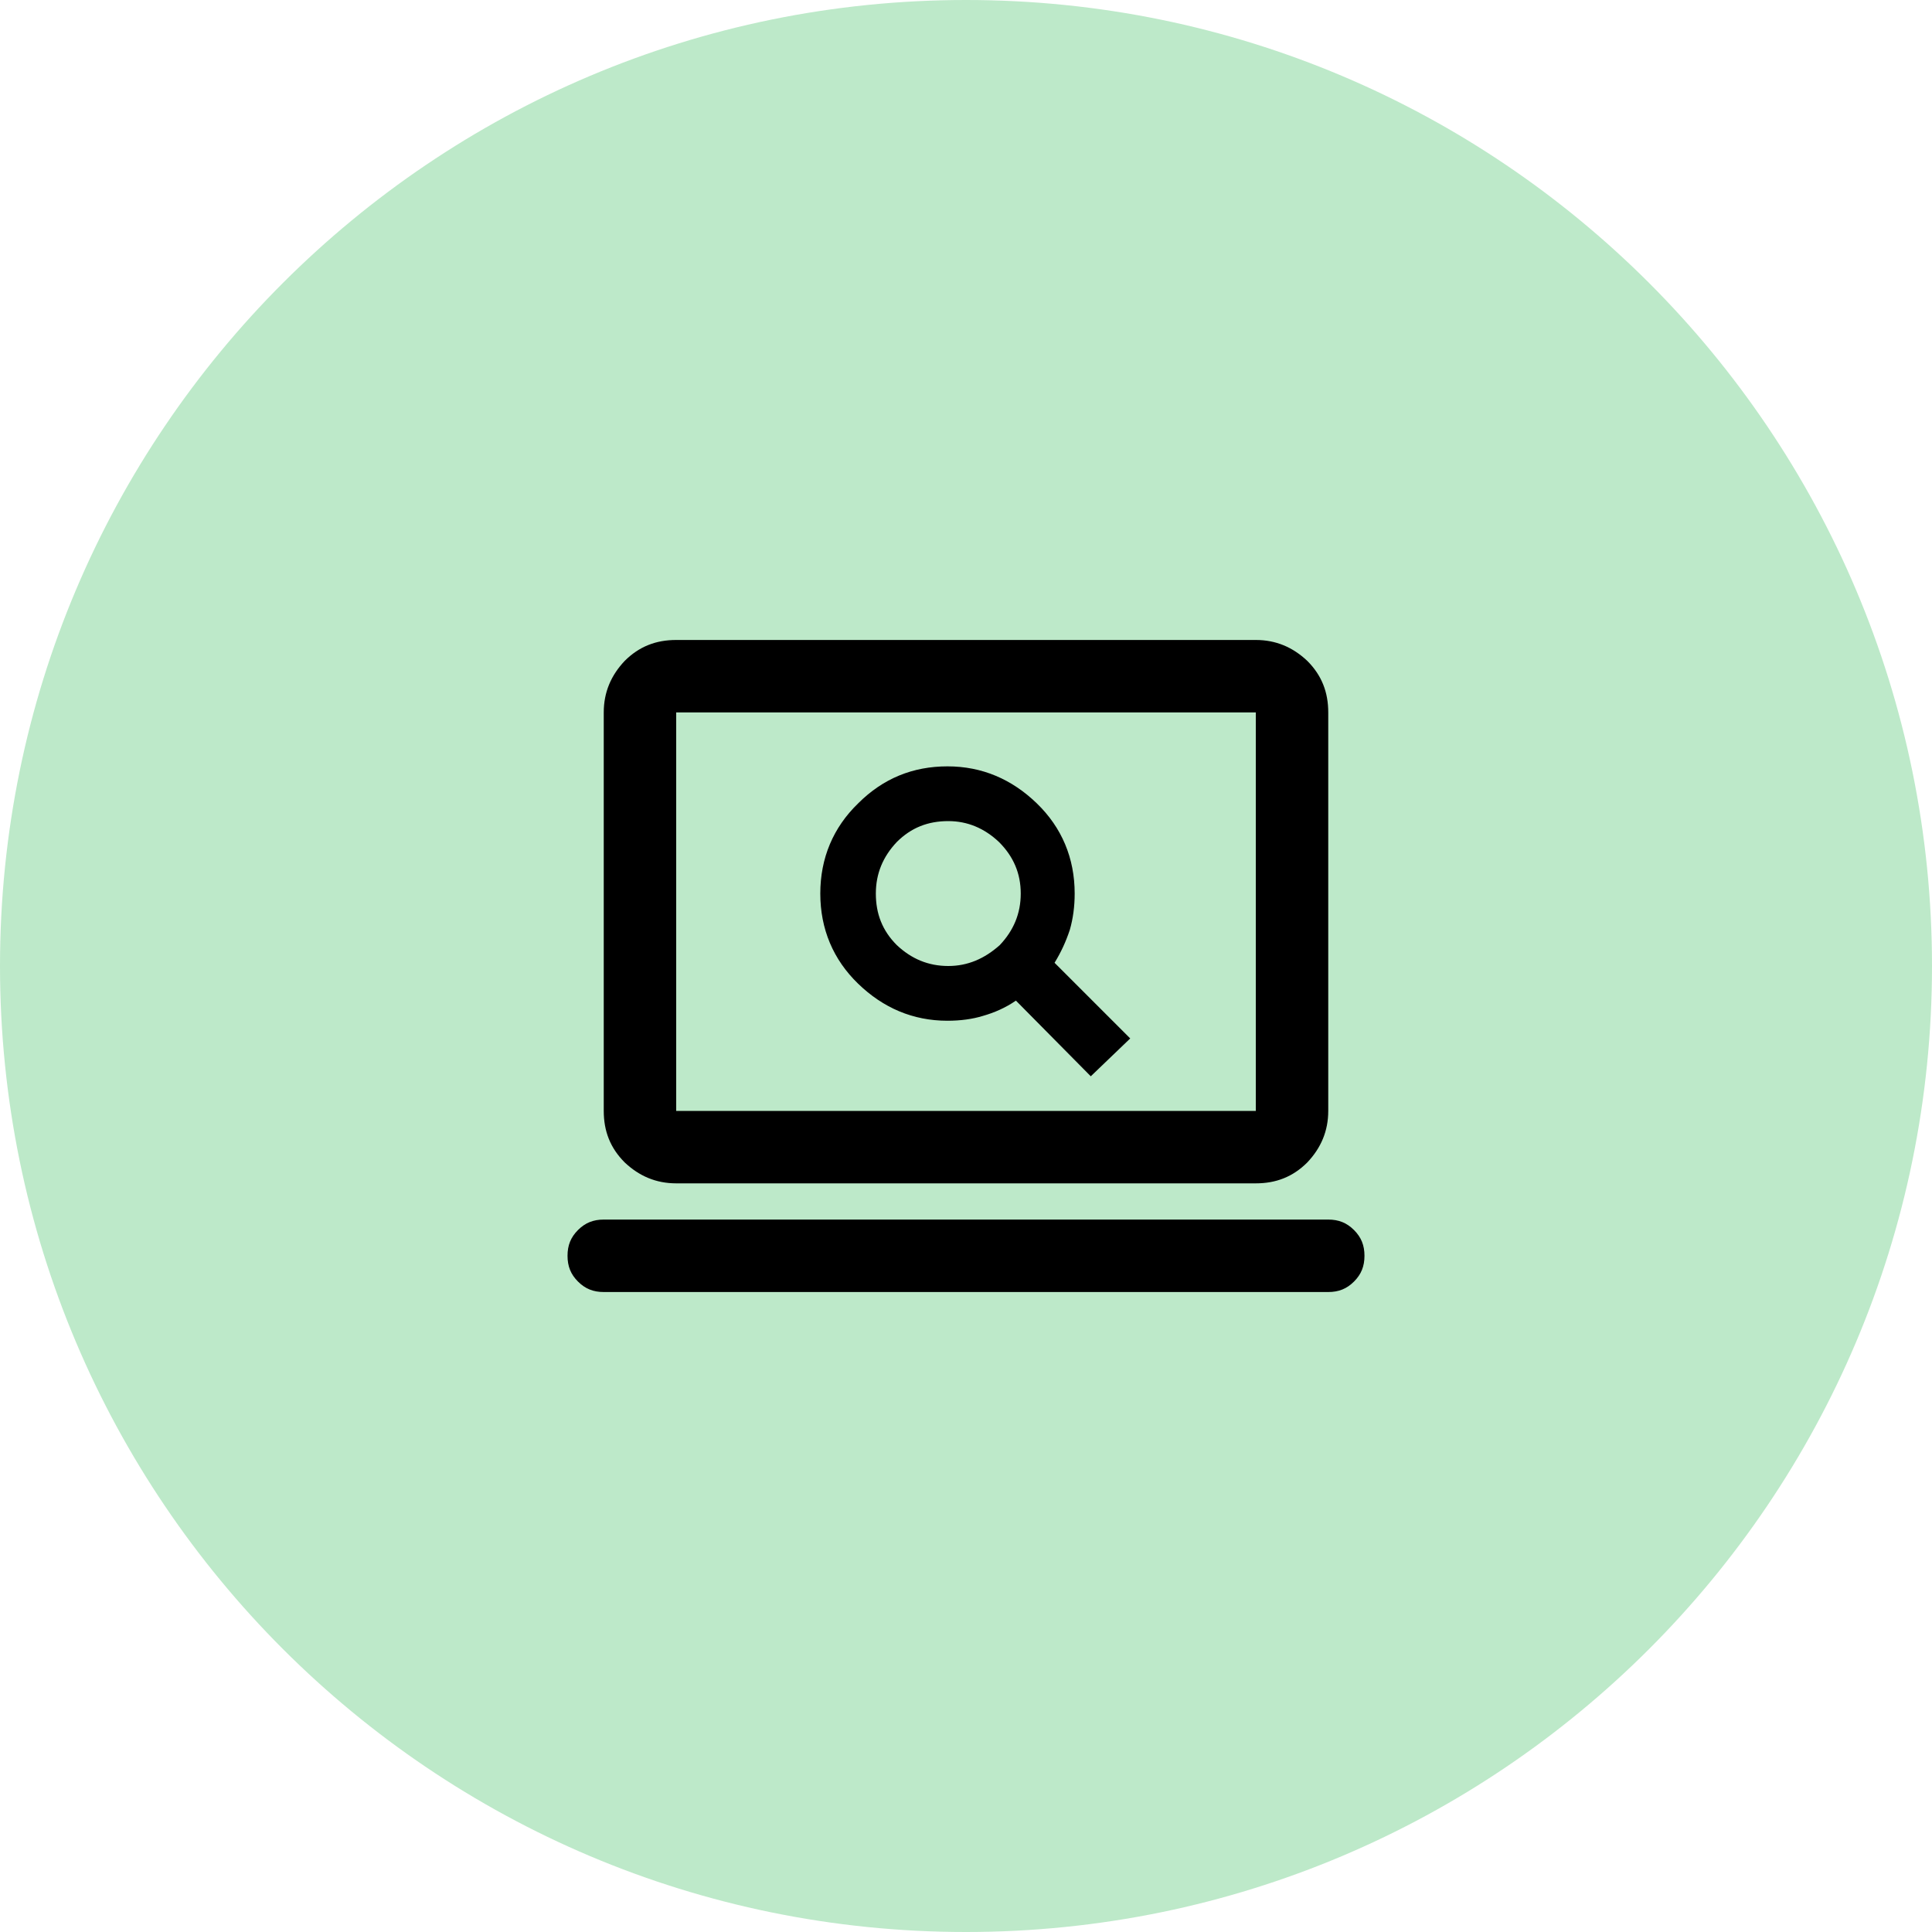
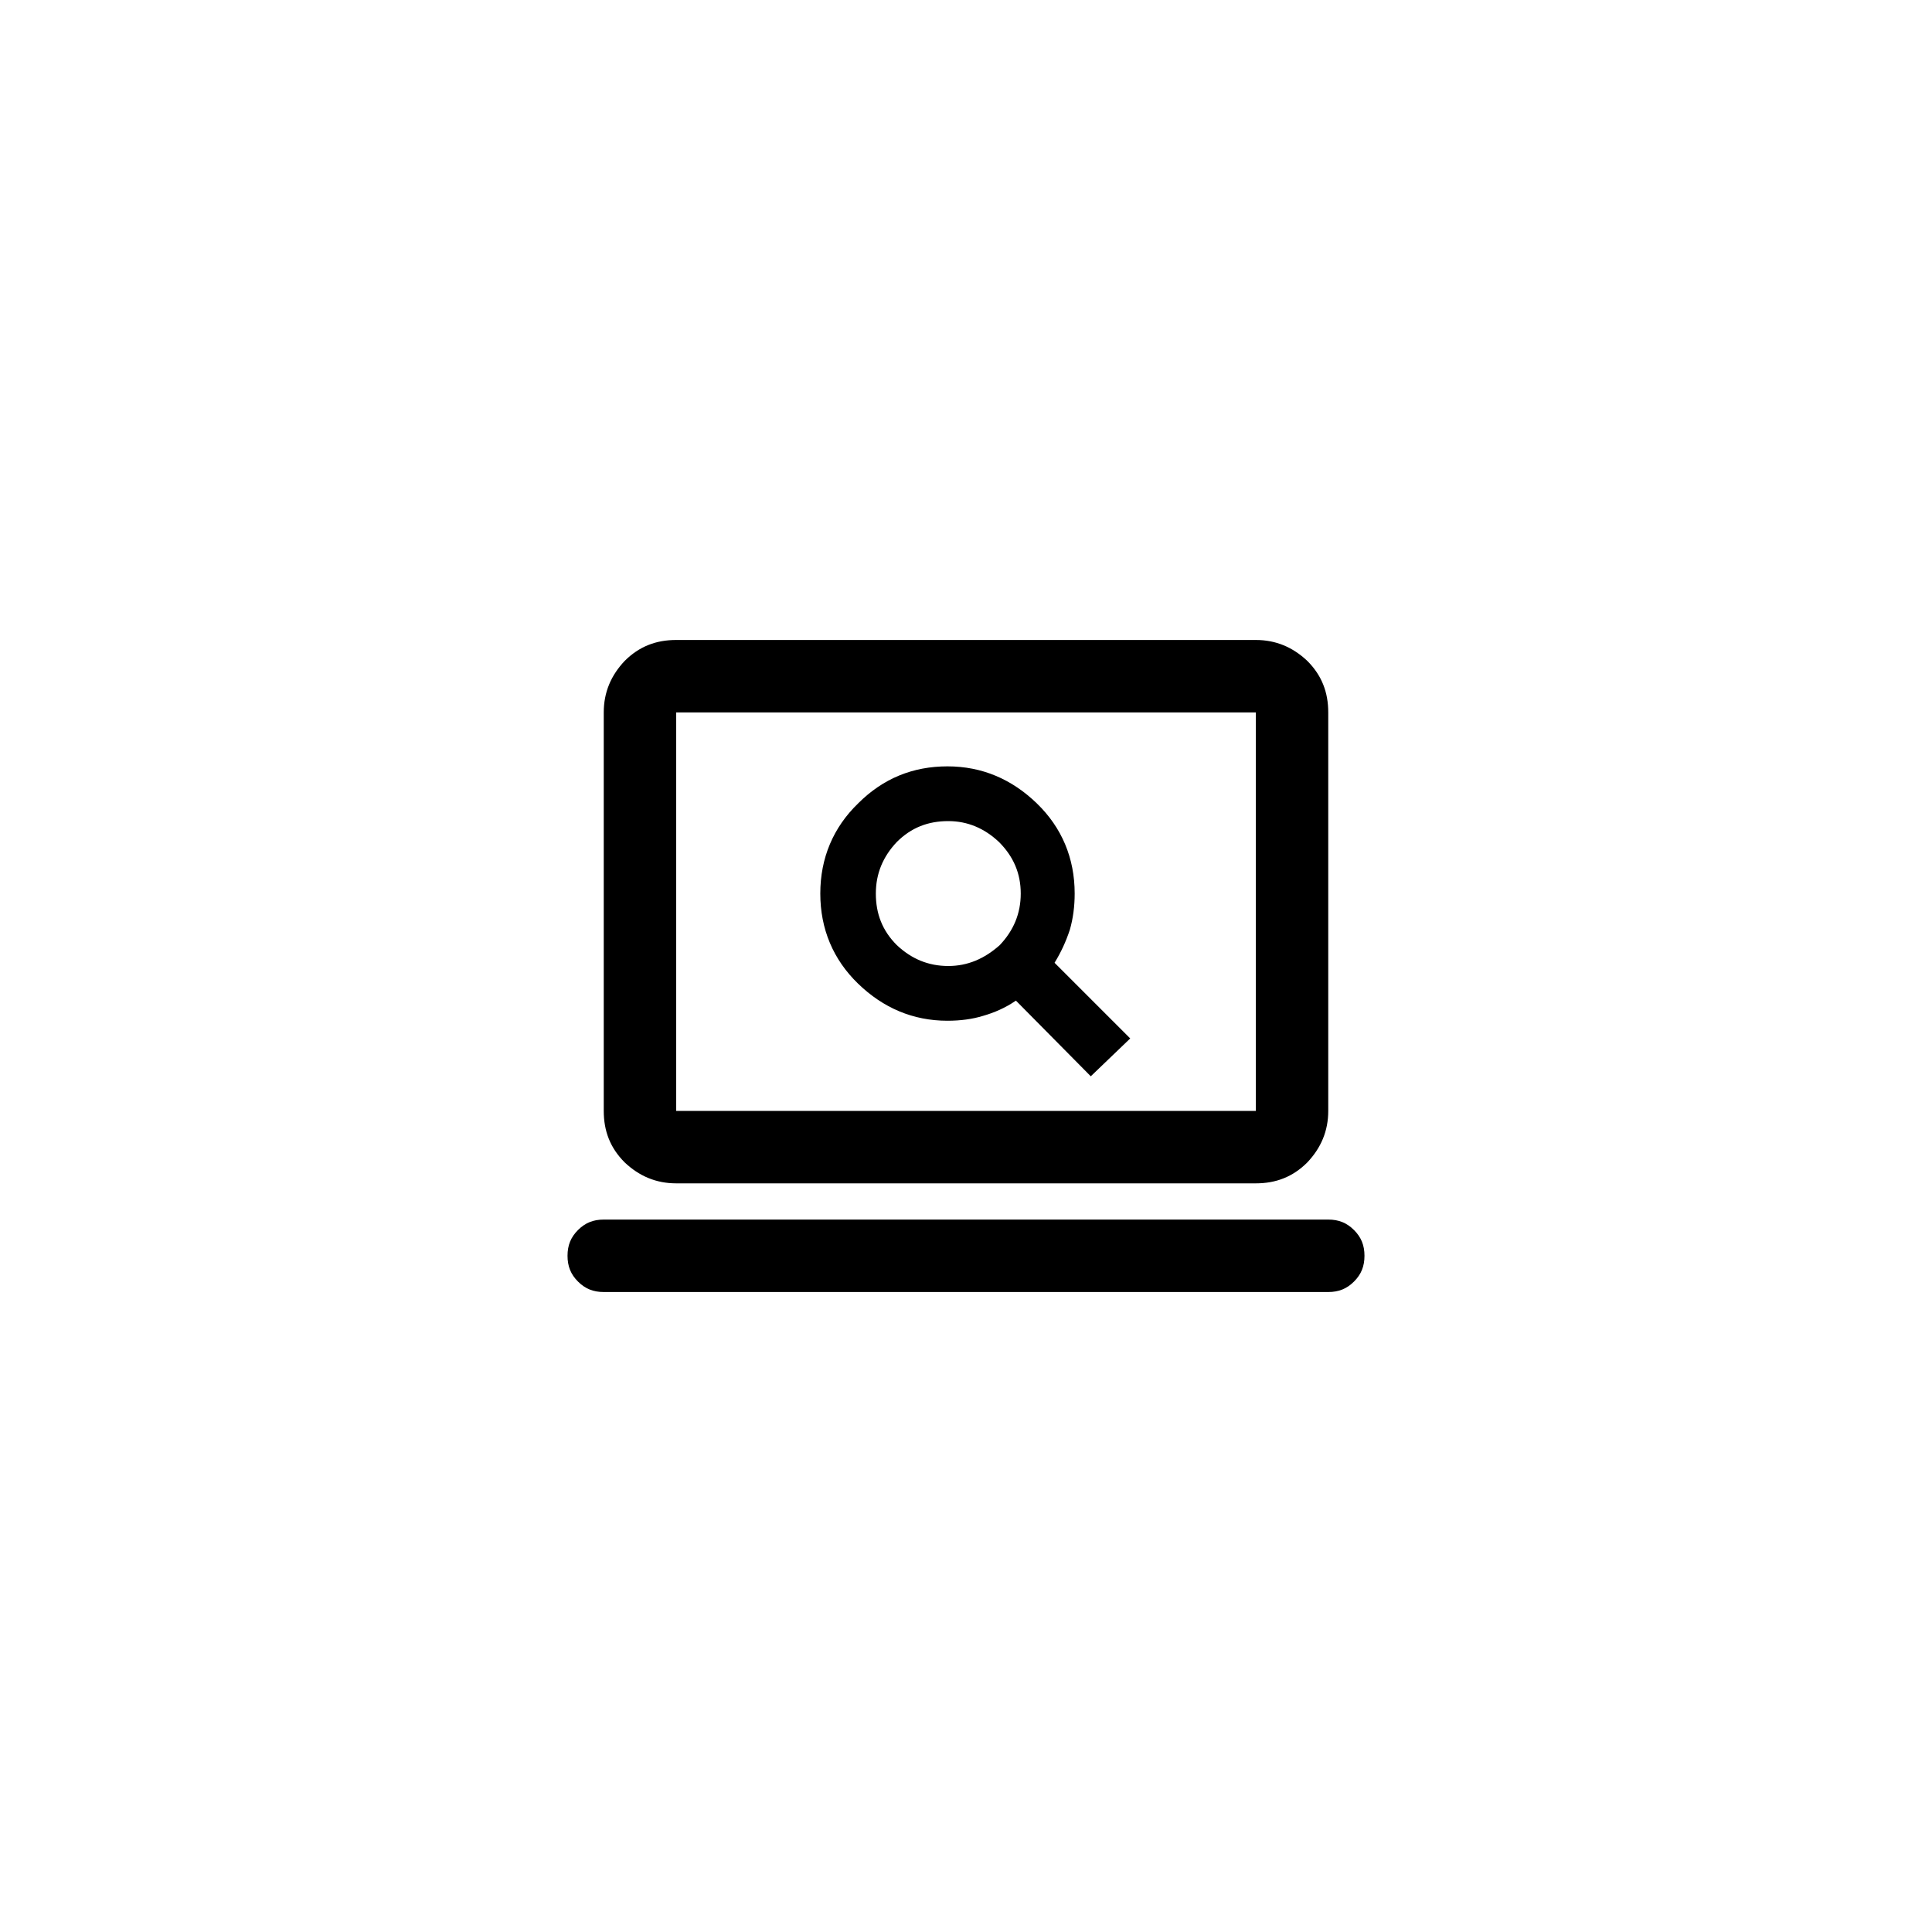
<svg xmlns="http://www.w3.org/2000/svg" width="200" height="200" viewBox="0 0 200 200" fill="none">
-   <path d="M100 200C155.228 200 200 155.228 200 100C200 44.772 155.228 0 100 0C44.772 0 0 44.772 0 100C0 155.228 44.772 200 100 200Z" fill="#BDE9C9" />
  <path d="M112.917 111.417L117 107.5L109.167 99.667C109.833 98.583 110.333 97.5 110.75 96.25C111.083 95.083 111.25 93.833 111.25 92.5C111.25 88.833 109.917 85.667 107.333 83.167C104.75 80.667 101.667 79.333 98.083 79.333C94.5 79.333 91.417 80.583 88.833 83.167C86.25 85.667 84.917 88.833 84.917 92.5C84.917 96.167 86.25 99.333 88.833 101.833C91.417 104.333 94.5 105.667 98.083 105.667C99.417 105.667 100.667 105.5 101.75 105.167C102.917 104.833 104.083 104.333 105.167 103.583L112.917 111.417ZM98.167 100C96.083 100 94.333 99.25 92.833 97.833C91.333 96.333 90.667 94.583 90.667 92.5C90.667 90.417 91.417 88.667 92.833 87.167C94.333 85.667 96.083 85 98.167 85C100.167 85 101.917 85.75 103.417 87.167C104.917 88.667 105.667 90.417 105.667 92.5C105.667 94.583 104.917 96.333 103.5 97.833C101.917 99.25 100.167 100 98.167 100ZM62.5 133.75C61.417 133.75 60.583 133.417 59.833 132.667C59.083 131.917 58.75 131.083 58.75 130C58.75 128.917 59.083 128.083 59.833 127.333C60.583 126.583 61.417 126.25 62.5 126.25H137.5C138.583 126.25 139.417 126.583 140.167 127.333C140.917 128.083 141.25 128.917 141.25 130C141.25 131.083 140.917 131.917 140.167 132.667C139.417 133.417 138.583 133.75 137.5 133.75H62.5ZM70 122.5C67.917 122.5 66.167 121.75 64.667 120.333C63.167 118.833 62.5 117.083 62.5 115V73.75C62.5 71.667 63.25 69.917 64.667 68.417C66.167 66.917 67.917 66.25 70 66.25H130C132.083 66.25 133.833 67 135.333 68.417C136.833 69.917 137.5 71.667 137.5 73.75V115C137.5 117.083 136.75 118.833 135.333 120.333C133.833 121.833 132.083 122.5 130 122.5H70ZM70 115H130V73.75H70V115Z" fill="black" />
</svg>